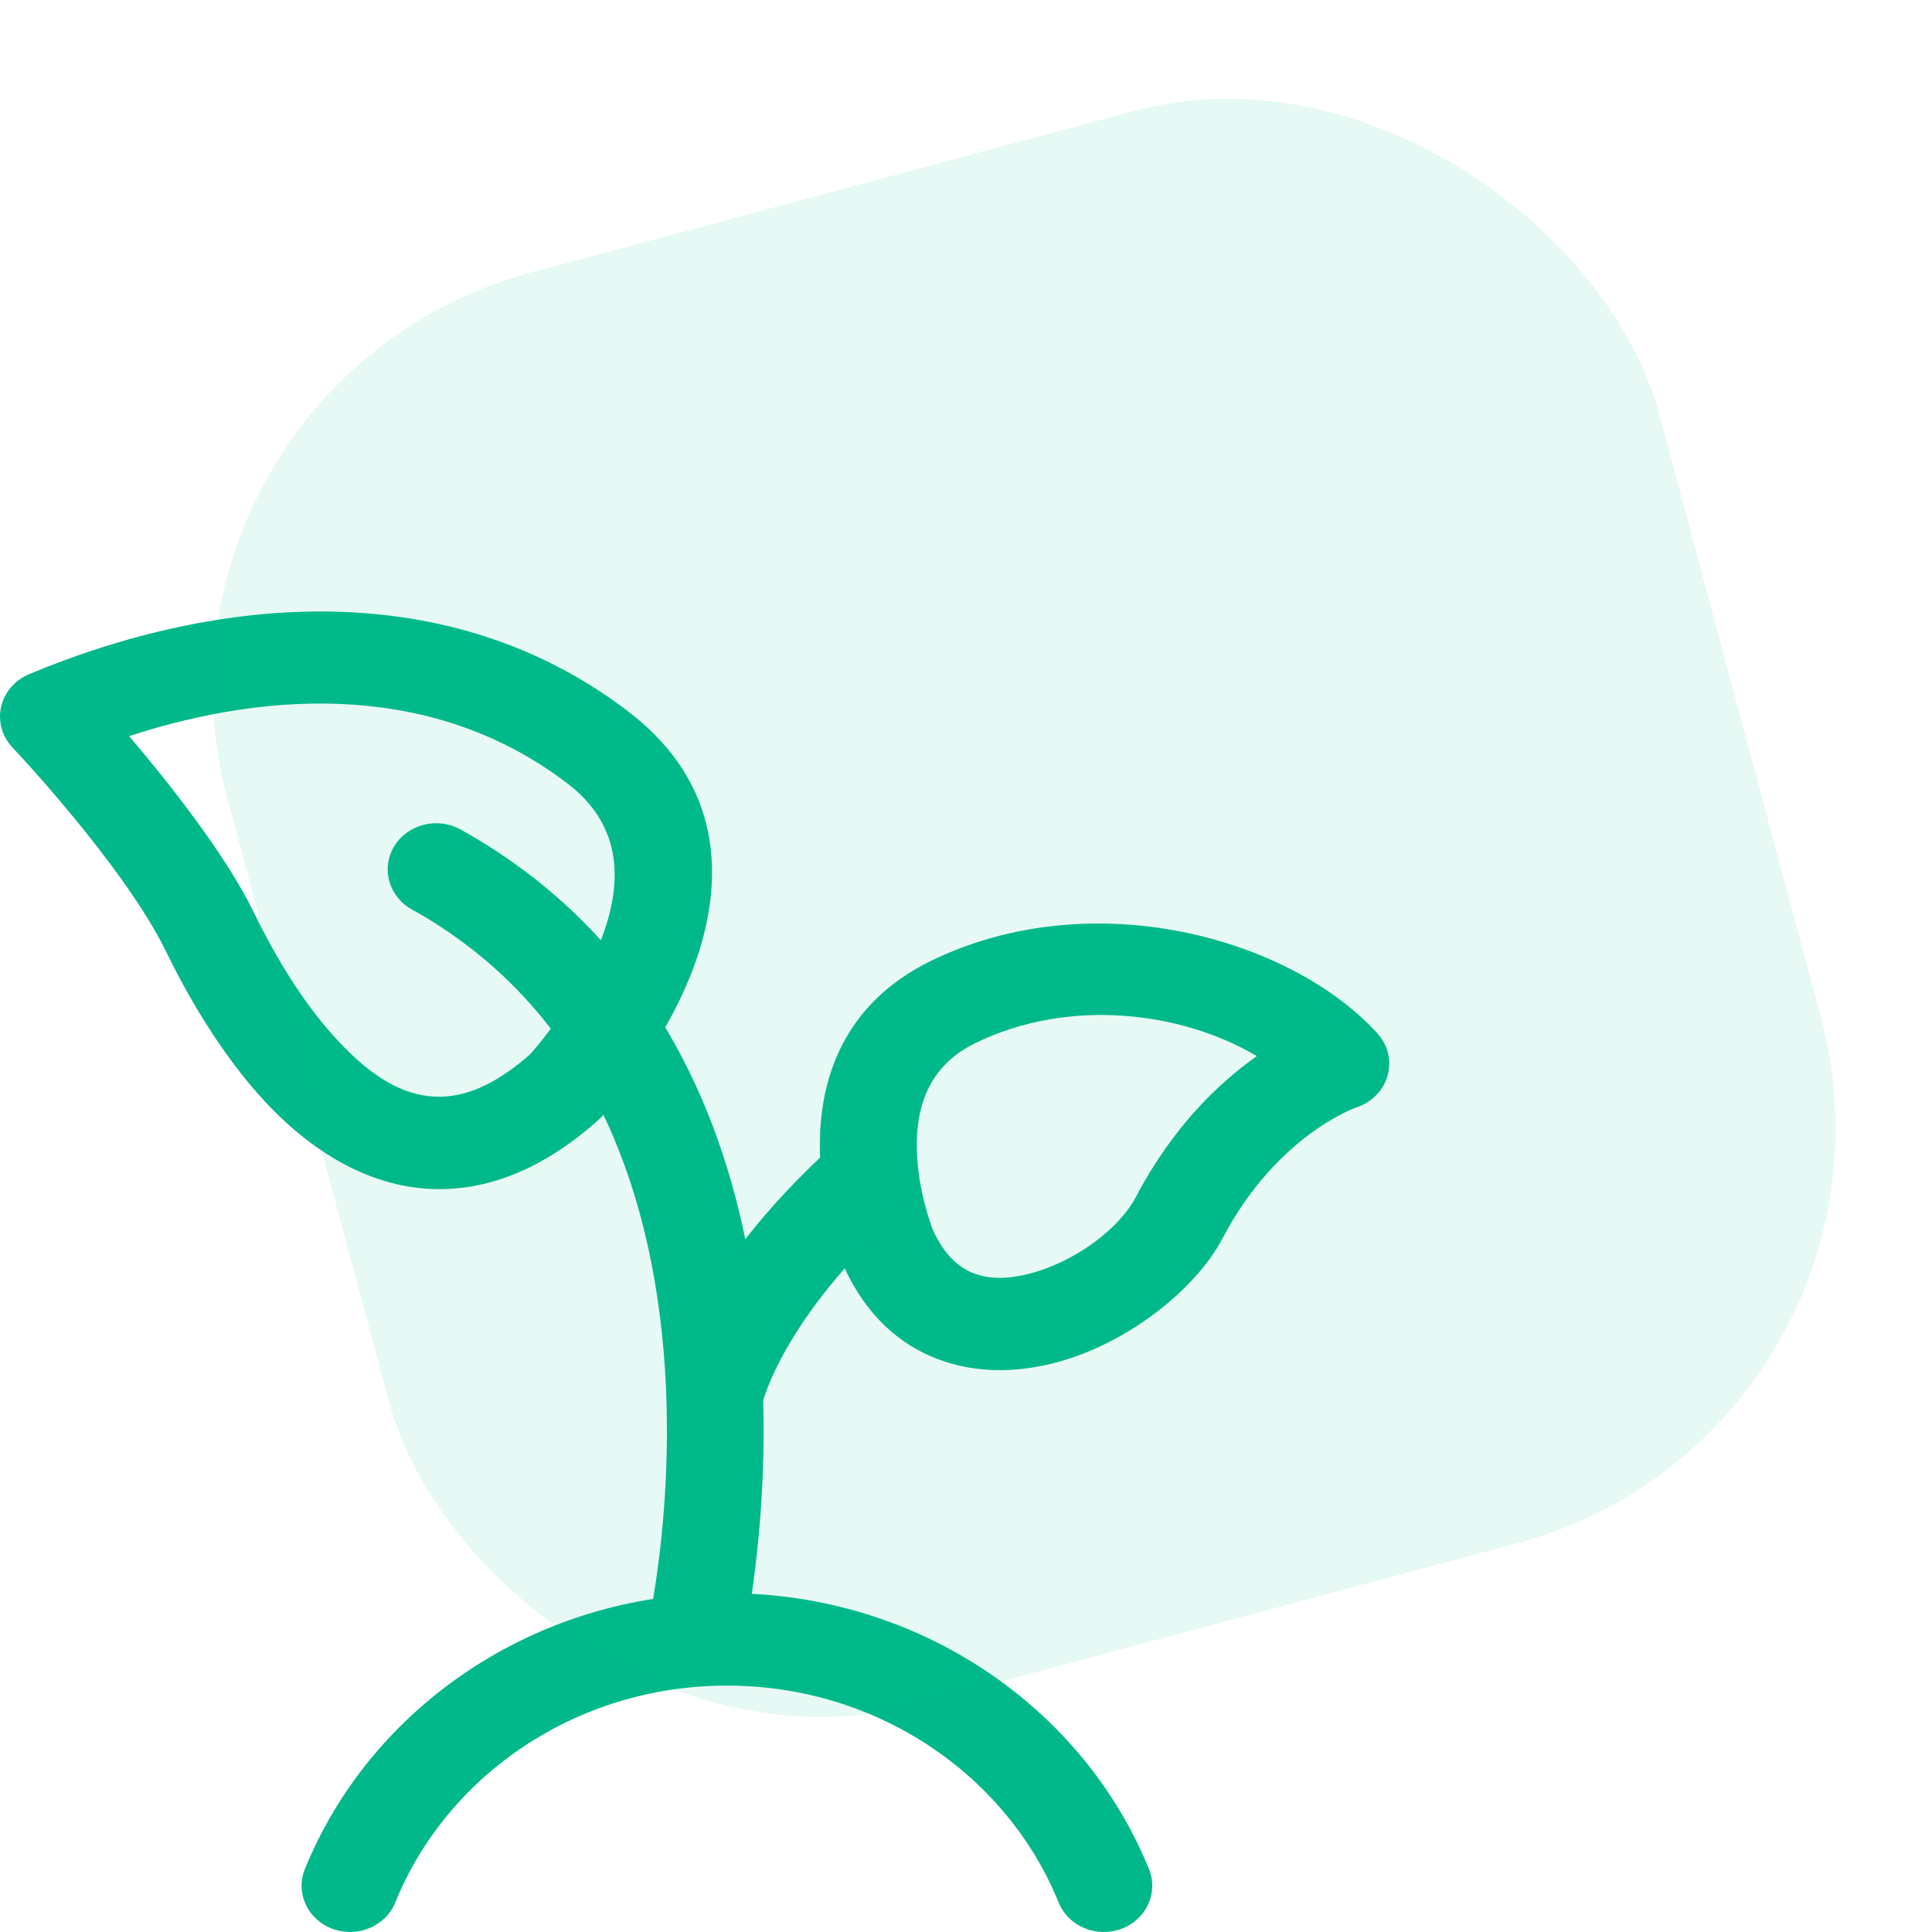
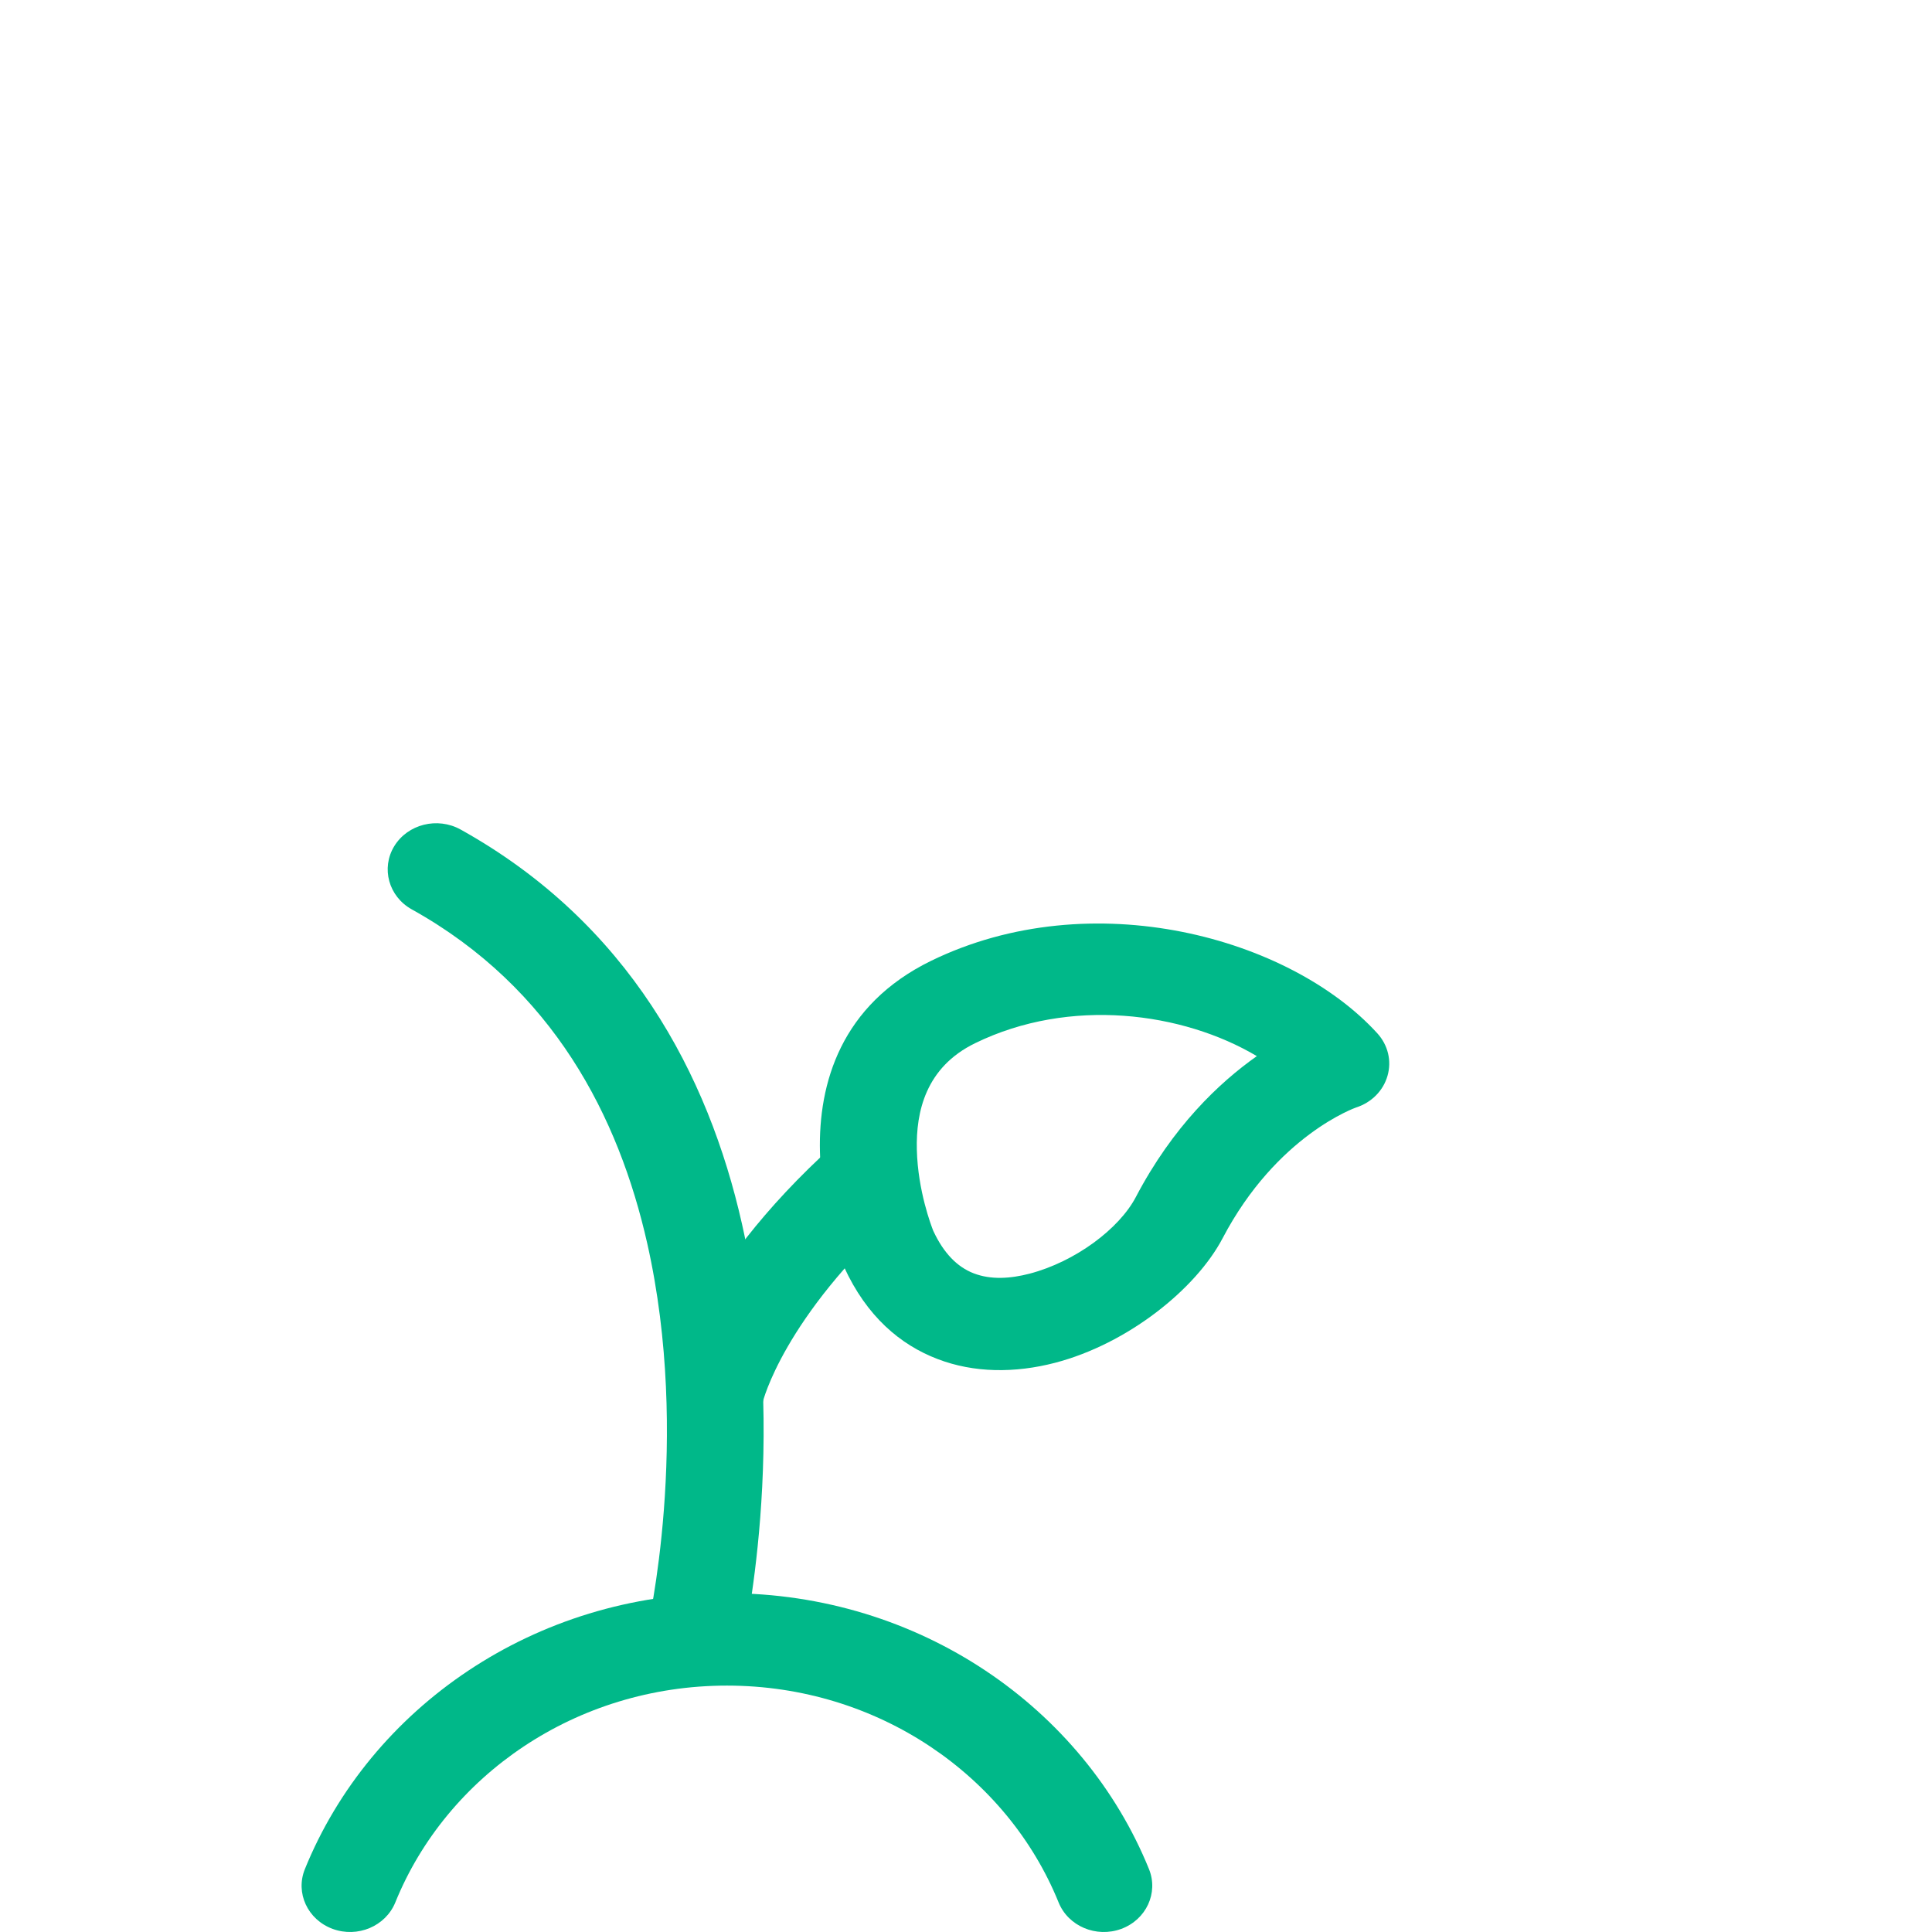
<svg xmlns="http://www.w3.org/2000/svg" width="54" height="54" viewBox="0 0 54 54" fill="none">
  <path fill-rule="evenodd" clip-rule="evenodd" d="M11.049 53.173C10.778 53.839 9.995 54.17 9.297 53.913C8.598 53.655 8.252 52.908 8.521 52.243C10.35 47.732 14.945 44.53 20.318 44.53C25.691 44.53 30.285 47.732 32.115 52.243C32.384 52.908 32.037 53.655 31.34 53.913C30.641 54.17 29.857 53.839 29.588 53.173C28.151 49.63 24.54 47.113 20.318 47.113C16.095 47.113 12.485 49.63 11.049 53.173Z" fill="#00B889" />
  <path fill-rule="evenodd" clip-rule="evenodd" d="M23.576 35.374C23.576 35.374 22.96 33.925 22.918 32.194C22.871 30.28 23.504 28.087 26.021 26.857C30.52 24.664 36.061 26.207 38.497 28.882C38.795 29.209 38.902 29.653 38.781 30.07C38.662 30.487 38.333 30.817 37.903 30.955C37.903 30.955 35.685 31.724 34.172 34.61C33.424 36.034 31.515 37.563 29.487 38.091C28.367 38.382 27.224 38.377 26.202 37.984C25.165 37.587 24.224 36.796 23.59 35.409C23.585 35.398 23.581 35.386 23.576 35.374ZM26.083 34.397L26.09 34.412C26.375 35.023 26.753 35.412 27.215 35.59C27.699 35.776 28.243 35.738 28.774 35.6C30.047 35.268 31.28 34.35 31.748 33.456C32.779 31.49 34.076 30.261 35.129 29.519C33.057 28.288 29.906 27.864 27.256 29.157C25.869 29.832 25.6 31.081 25.626 32.134C25.654 33.284 26.03 34.262 26.083 34.397Z" fill="#00B889" />
-   <path fill-rule="evenodd" clip-rule="evenodd" d="M16.729 31.299C15.22 32.652 13.782 33.181 12.487 33.233C10.535 33.31 8.804 32.279 7.443 30.829C6.141 29.442 5.178 27.701 4.642 26.597C3.464 24.182 0.347 20.89 0.347 20.89C0.056 20.582 -0.061 20.16 0.031 19.756C0.123 19.351 0.412 19.012 0.809 18.845C6.103 16.631 12.53 16.047 17.553 19.881C19.888 21.665 20.197 23.934 19.697 26.027C19.034 28.803 16.82 31.211 16.82 31.211C16.791 31.242 16.762 31.272 16.729 31.299ZM14.824 29.462L14.831 29.453C15.057 29.199 16.09 27.985 16.722 26.465C17.323 25.015 17.591 23.218 15.859 21.897C12.202 19.105 7.643 19.26 3.609 20.575C4.725 21.887 6.305 23.881 7.098 25.509C7.553 26.444 8.357 27.93 9.462 29.106C10.265 29.963 11.219 30.698 12.373 30.652C13.135 30.622 13.939 30.242 14.824 29.462Z" fill="#00B889" />
  <path fill-rule="evenodd" clip-rule="evenodd" d="M20.736 46.102C20.574 46.798 19.849 47.237 19.12 47.082C18.39 46.927 17.93 46.236 18.092 45.541C18.092 45.541 19.328 40.235 18.09 34.751C17.296 31.234 15.475 27.622 11.507 25.416C10.863 25.057 10.644 24.266 11.02 23.65C11.397 23.035 12.226 22.827 12.873 23.185C17.574 25.8 19.799 30.039 20.738 34.207C22.102 40.252 20.736 46.102 20.736 46.102Z" fill="#00B889" />
  <path fill-rule="evenodd" clip-rule="evenodd" d="M21.319 39.189C21.171 39.888 20.455 40.341 19.724 40.2C18.991 40.059 18.516 39.379 18.664 38.68C18.664 38.68 19.231 35.672 23.338 31.971C23.881 31.482 24.739 31.504 25.252 32.022C25.767 32.54 25.742 33.358 25.2 33.847C21.886 36.834 21.319 39.189 21.319 39.189Z" fill="#00B889" />
-   <rect x="3.248" y="10.725" width="41.438" height="41.438" rx="12" transform="rotate(-15 3.248 10.725)" fill="#00BF8C" fill-opacity="0.1" />
</svg>